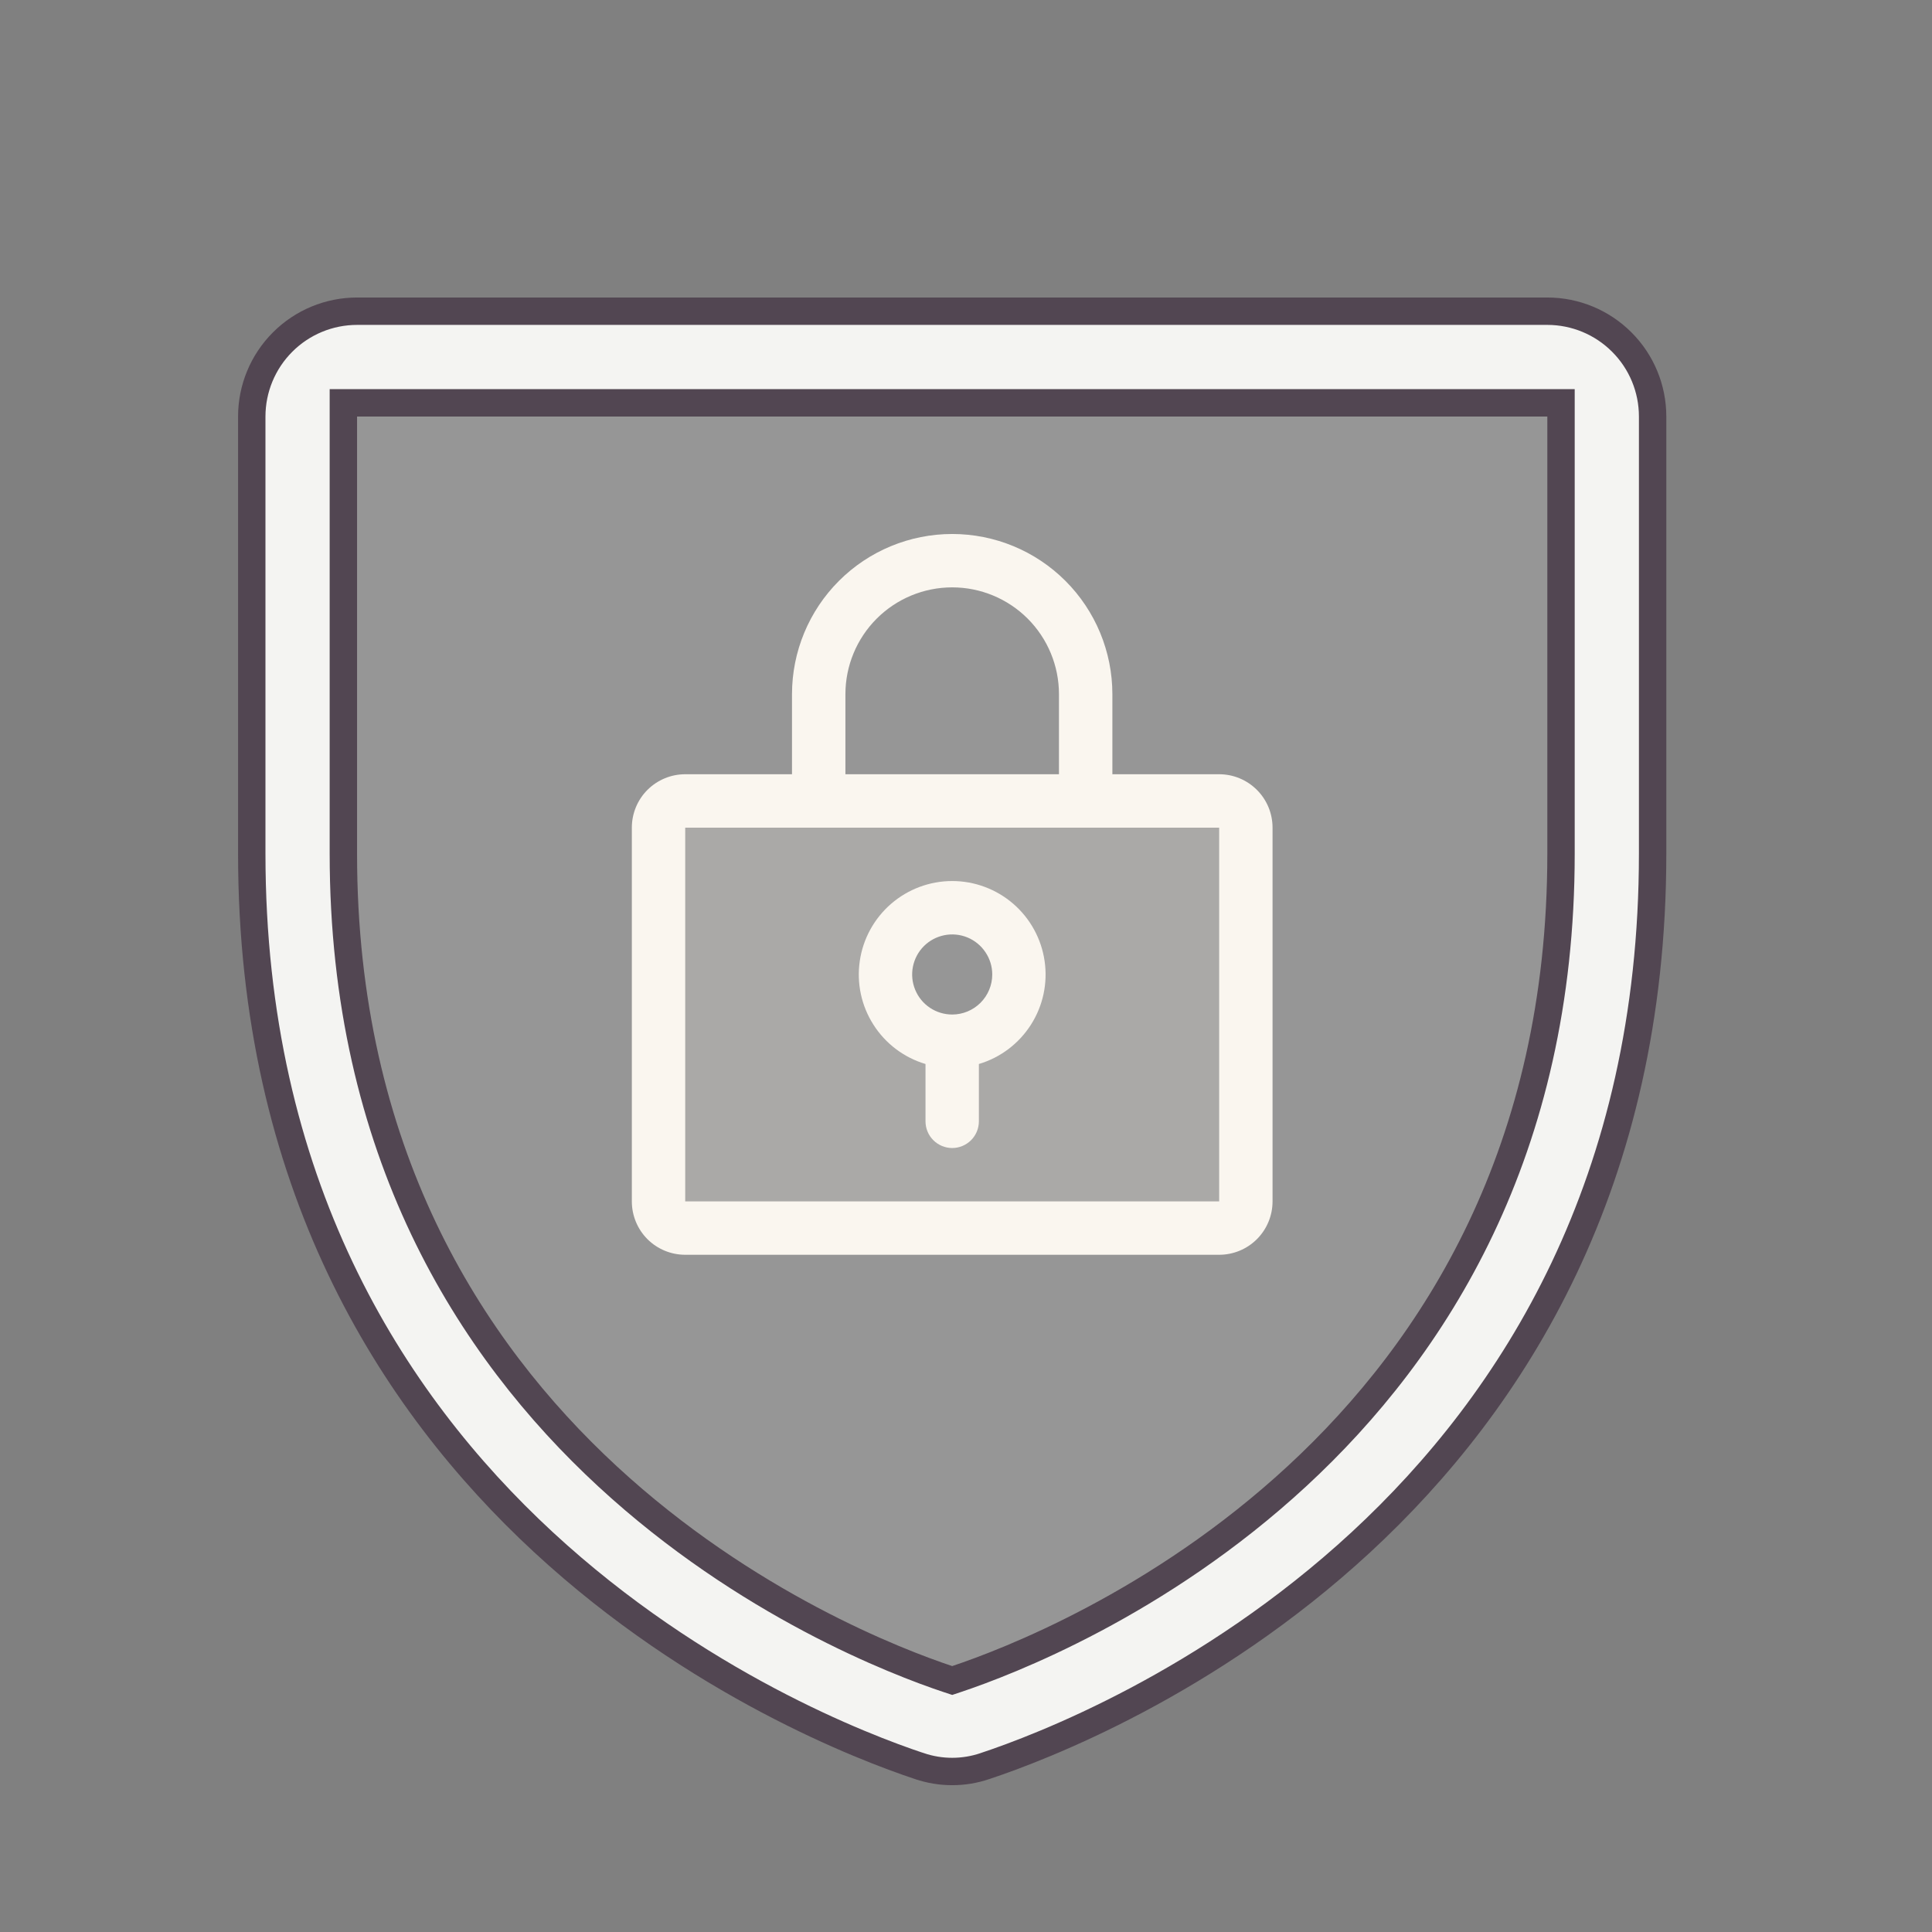
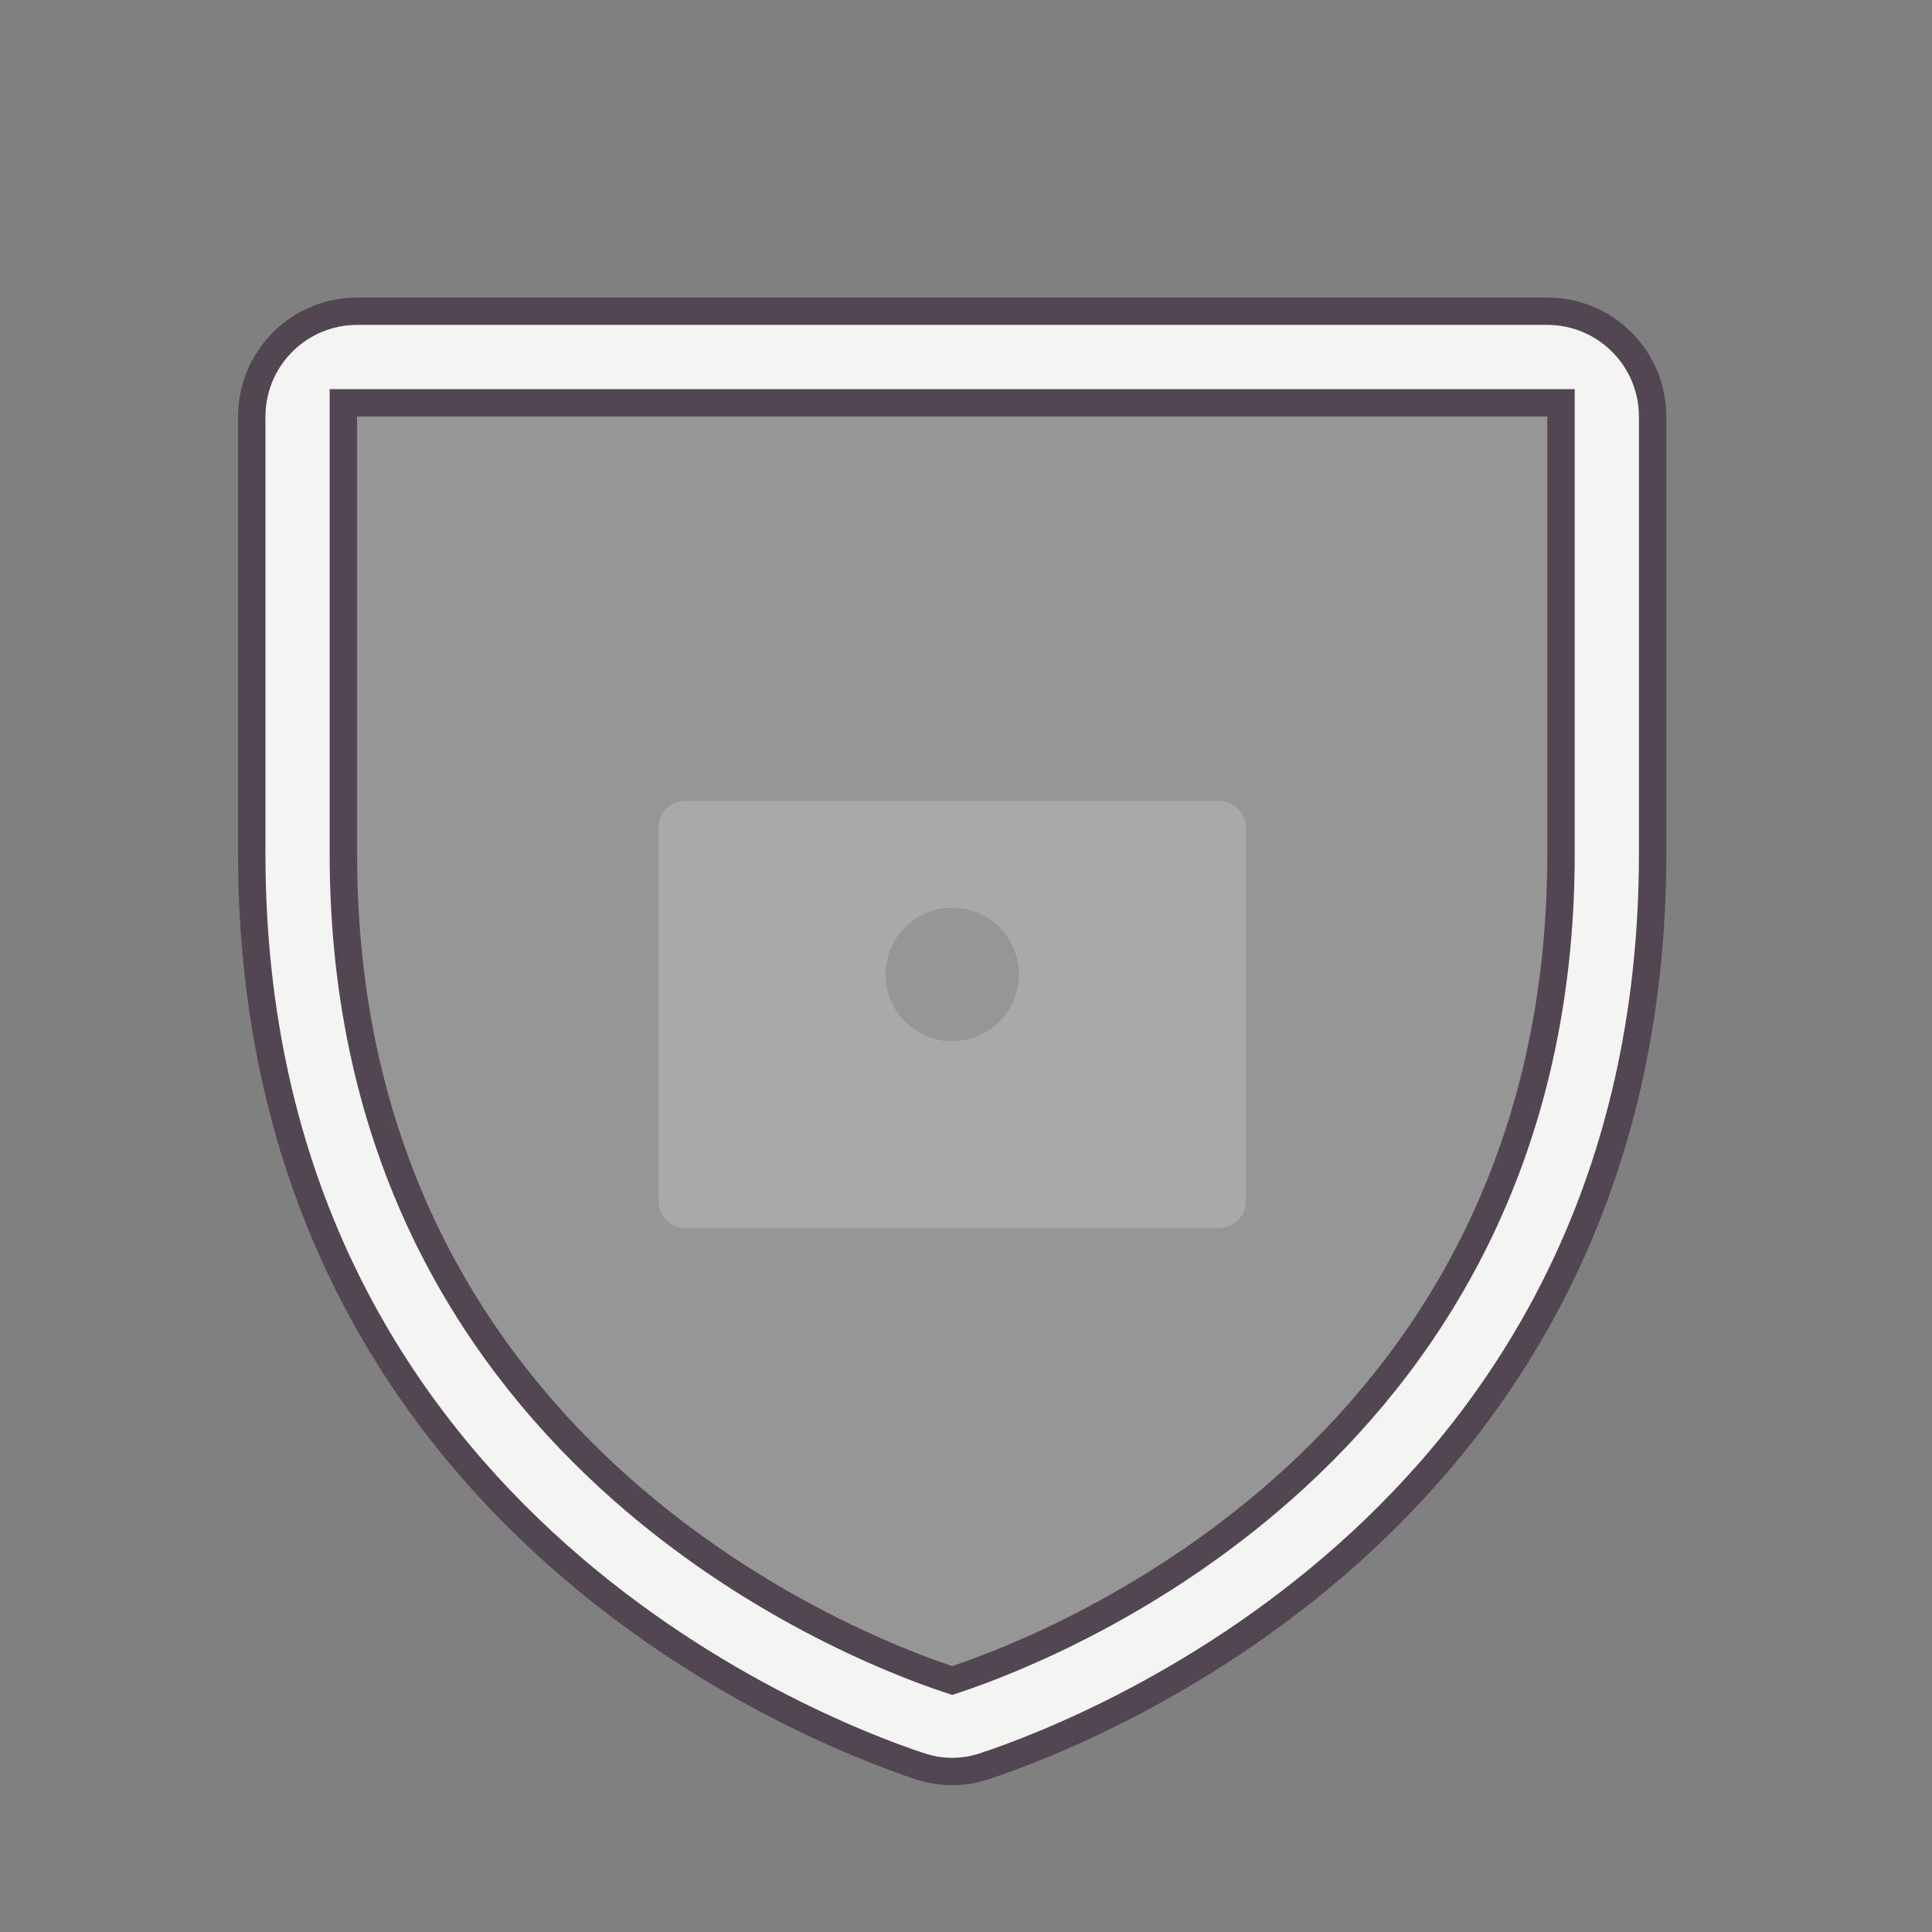
<svg xmlns="http://www.w3.org/2000/svg" width="51" height="51" viewBox="0 0 51 51" fill="none">
  <rect x="0" y="0" width="51" height="51" fill="#808080" stroke="none" />
  <path opacity="0.2" d="M32.183 21.143H18.088C17.901 21.143 17.722 21.217 17.59 21.349C17.458 21.481 17.384 21.66 17.384 21.847V31.713C17.384 31.9 17.458 32.08 17.59 32.212C17.722 32.344 17.901 32.418 18.088 32.418H32.183C32.37 32.418 32.549 32.344 32.681 32.212C32.813 32.08 32.888 31.9 32.888 31.713V21.847C32.888 21.66 32.813 21.481 32.681 21.349C32.549 21.217 32.37 21.143 32.183 21.143ZM25.136 27.485C24.787 27.485 24.447 27.382 24.157 27.188C23.867 26.995 23.641 26.72 23.508 26.398C23.375 26.076 23.34 25.721 23.408 25.38C23.476 25.038 23.643 24.724 23.89 24.477C24.136 24.231 24.45 24.063 24.792 23.995C25.134 23.927 25.488 23.962 25.81 24.096C26.132 24.229 26.407 24.455 26.601 24.744C26.794 25.034 26.897 25.375 26.897 25.723C26.897 26.191 26.712 26.639 26.381 26.969C26.051 27.299 25.603 27.485 25.136 27.485Z" fill="#FCF7EF" />
-   <path d="M32.183 20.438H29.364V18.324C29.364 17.203 28.918 16.127 28.125 15.334C27.332 14.541 26.257 14.096 25.136 14.096C24.014 14.096 22.939 14.541 22.146 15.334C21.353 16.127 20.907 17.203 20.907 18.324V20.438H18.088C17.714 20.438 17.356 20.587 17.091 20.851C16.827 21.115 16.679 21.474 16.679 21.848V31.714C16.679 32.088 16.827 32.446 17.091 32.711C17.356 32.975 17.714 33.123 18.088 33.123H32.183C32.557 33.123 32.915 32.975 33.179 32.711C33.444 32.446 33.592 32.088 33.592 31.714V21.848C33.592 21.474 33.444 21.115 33.179 20.851C32.915 20.587 32.557 20.438 32.183 20.438ZM22.317 18.324C22.317 17.576 22.614 16.86 23.142 16.331C23.671 15.802 24.388 15.505 25.136 15.505C25.883 15.505 26.6 15.802 27.129 16.331C27.657 16.86 27.954 17.576 27.954 18.324V20.438H22.317V18.324ZM32.183 31.714H18.088V21.848H32.183V31.714ZM25.136 23.257C24.543 23.257 23.971 23.471 23.523 23.858C23.075 24.246 22.781 24.782 22.696 25.368C22.61 25.954 22.738 26.551 23.057 27.05C23.375 27.55 23.863 27.918 24.431 28.087V29.6C24.431 29.787 24.505 29.966 24.637 30.098C24.769 30.23 24.949 30.305 25.136 30.305C25.322 30.305 25.502 30.23 25.634 30.098C25.766 29.966 25.84 29.787 25.84 29.6V28.087C26.408 27.918 26.895 27.55 27.214 27.05C27.533 26.551 27.661 25.954 27.575 25.368C27.49 24.782 27.196 24.246 26.748 23.858C26.3 23.471 25.728 23.257 25.136 23.257ZM25.136 26.781C24.926 26.781 24.722 26.719 24.548 26.603C24.374 26.487 24.239 26.322 24.159 26.128C24.079 25.935 24.058 25.723 24.099 25.517C24.14 25.312 24.24 25.124 24.388 24.976C24.536 24.828 24.724 24.728 24.929 24.687C25.134 24.646 25.347 24.667 25.54 24.747C25.733 24.827 25.898 24.963 26.014 25.137C26.131 25.31 26.193 25.515 26.193 25.724C26.193 26.004 26.081 26.273 25.883 26.471C25.685 26.669 25.416 26.781 25.136 26.781Z" fill="#FCF7EF" />
  <path opacity="0.2" d="M42.416 10.997V22.537C42.416 39.068 28.413 44.545 25.618 45.474C25.305 45.581 24.965 45.581 24.652 45.474C21.858 44.549 7.855 39.078 7.855 22.541V10.997C7.855 10.58 8.02 10.181 8.315 9.886C8.609 9.591 9.009 9.426 9.426 9.426H40.845C41.262 9.426 41.661 9.591 41.956 9.886C42.25 10.181 42.416 10.58 42.416 10.997Z" fill="#F4F4F2" />
  <path d="M24.27 46.62L24.268 46.62C21.307 45.635 6.646 39.875 6.646 22.536V10.995C6.646 10.258 6.939 9.551 7.46 9.03C7.981 8.508 8.688 8.215 9.426 8.215H40.845C41.583 8.215 42.29 8.508 42.811 9.03C43.333 9.551 43.625 10.258 43.625 10.995V22.536C43.625 39.875 28.968 45.635 26.003 46.619L26.001 46.62C25.44 46.811 24.831 46.811 24.27 46.62ZM25.021 44.323L25.136 44.361L25.25 44.323C27.95 43.421 41.207 38.197 41.207 22.54V10.995V10.634H40.845H9.426H9.064V10.995V22.54C9.064 38.211 22.344 43.431 25.021 44.323Z" fill="#F4F4F2" stroke="#524652" stroke-width="0.723" />
</svg>